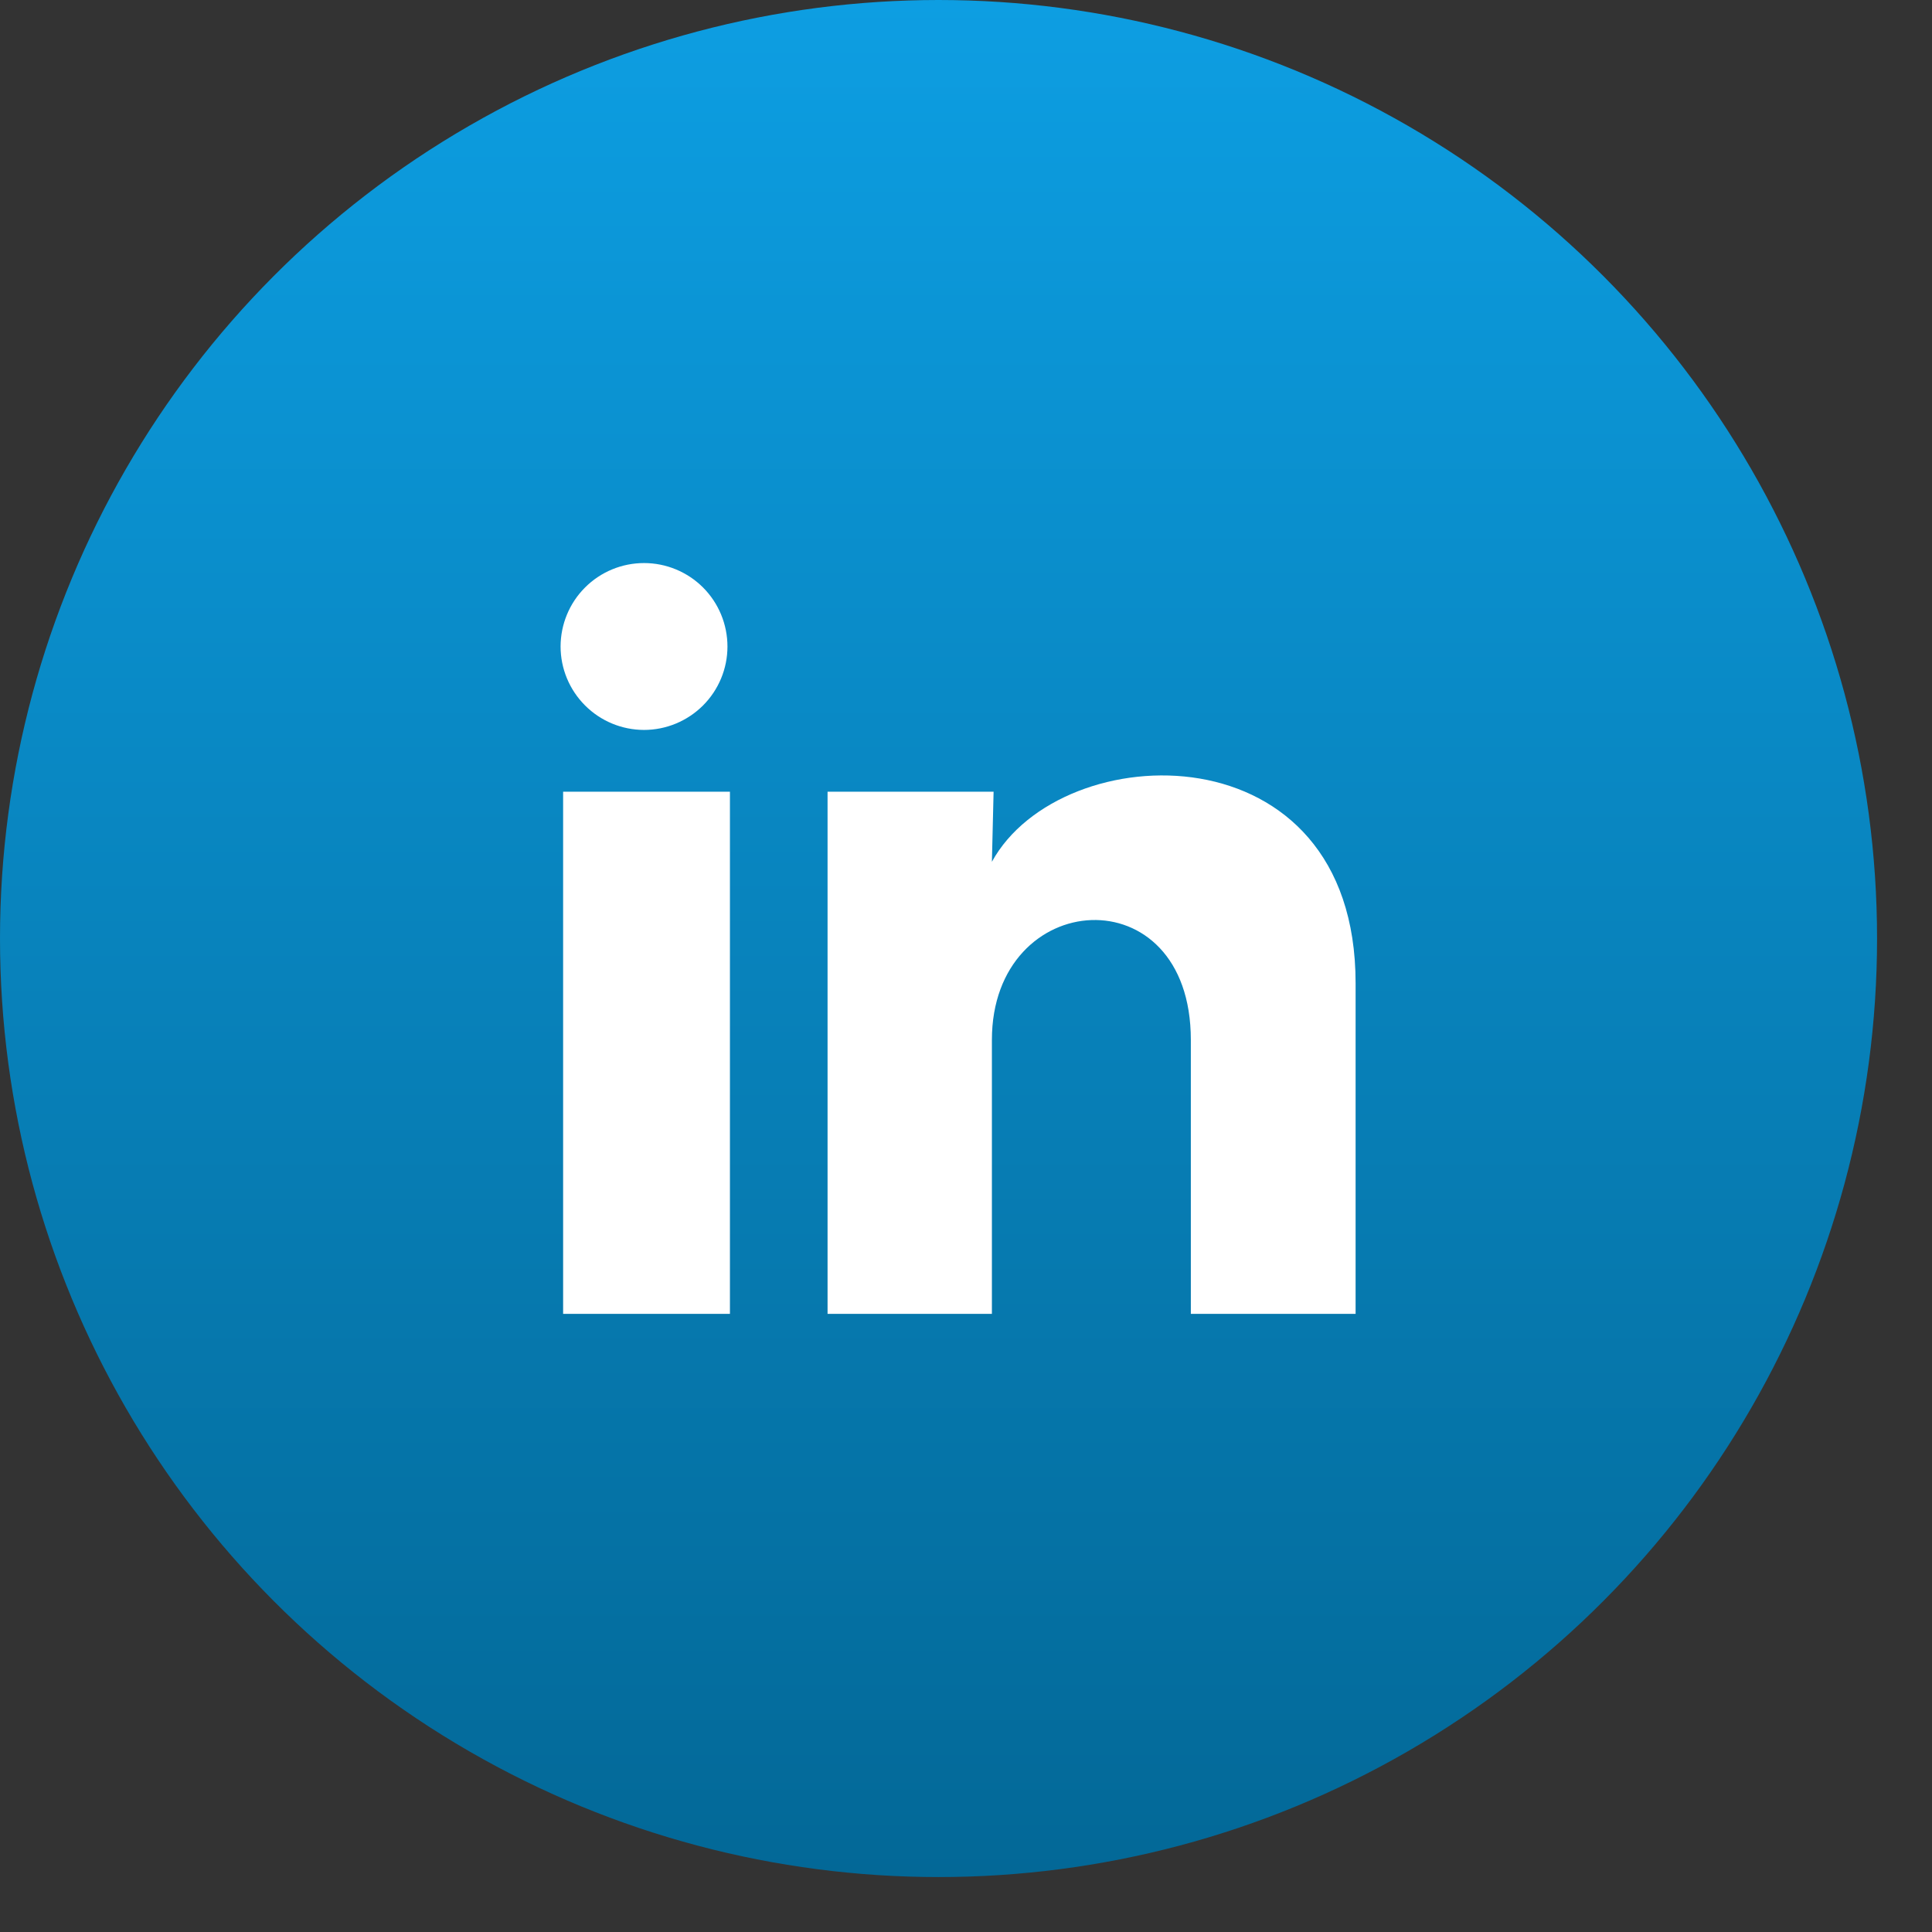
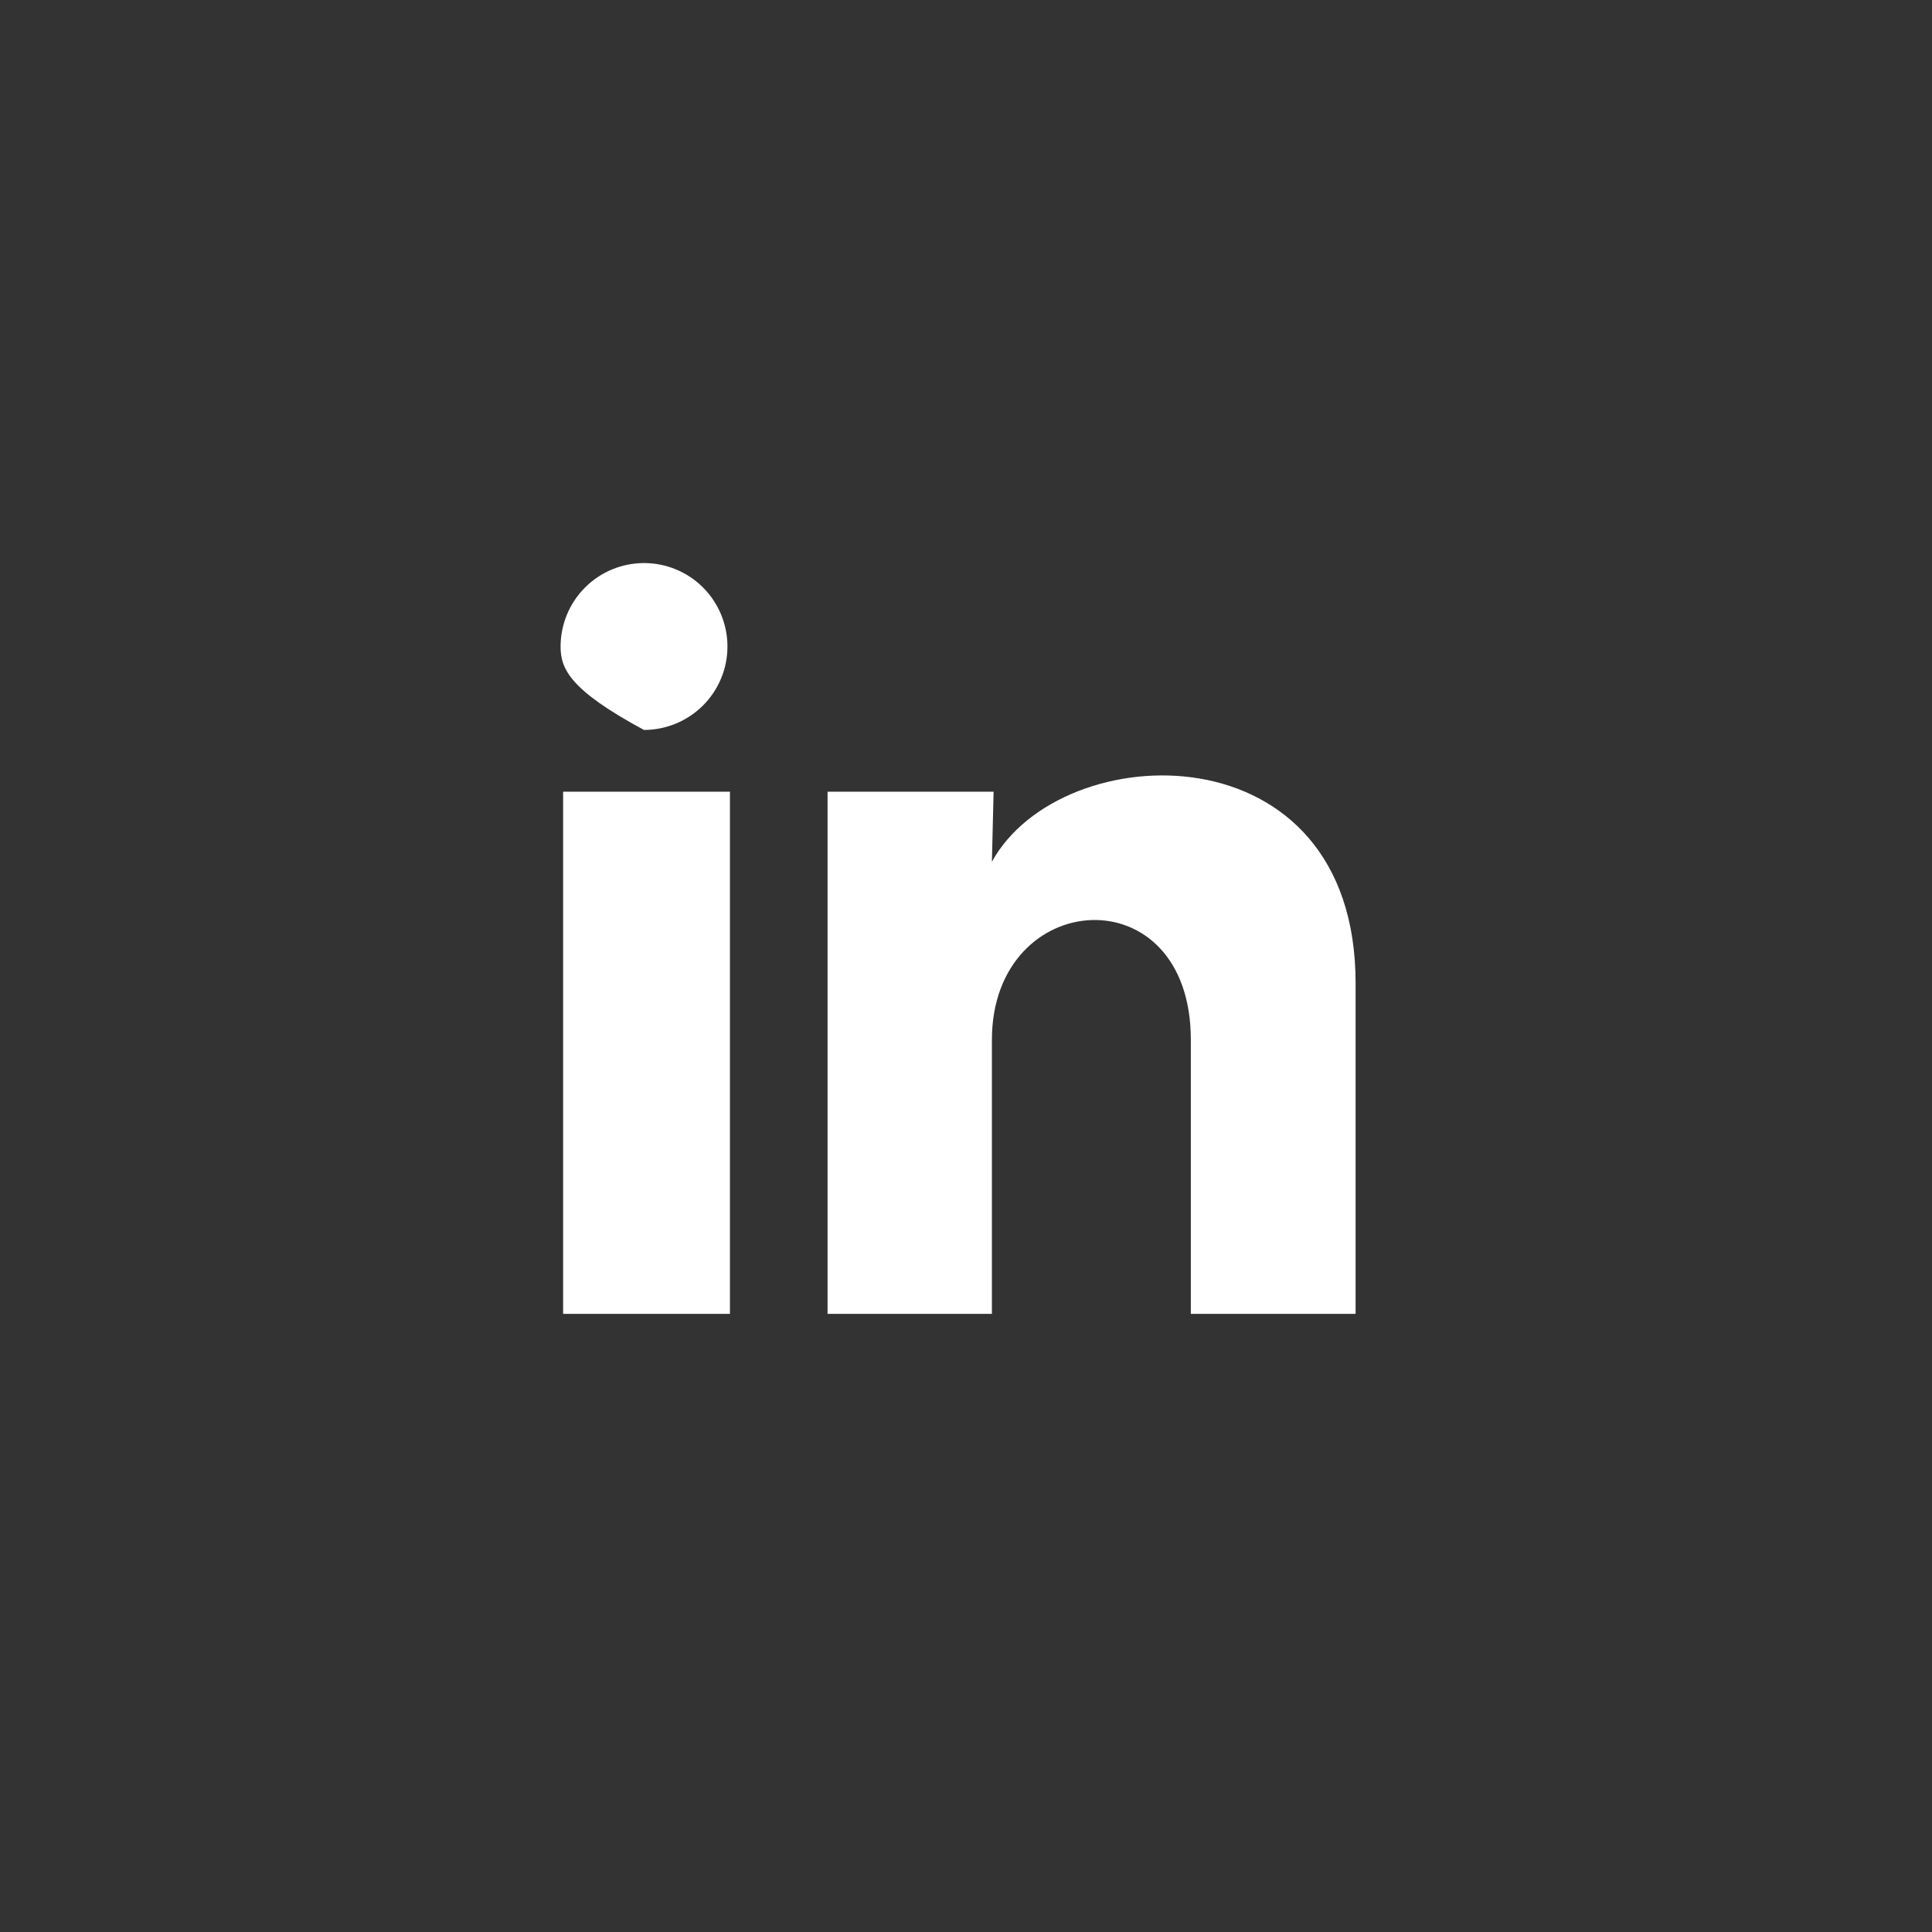
<svg xmlns="http://www.w3.org/2000/svg" width="32" height="32" viewBox="0 0 32 32" fill="none">
  <rect x="0" y="0" width="32" height="32" fill="#333333" stroke="none" />
-   <circle cx="15.545" cy="15.545" r="15.545" fill="url(#paint0_linear_2344_728)" />
-   <path d="M12.049 10.709C12.049 11.075 11.903 11.426 11.644 11.685C11.384 11.944 11.033 12.09 10.666 12.09C10.3 12.089 9.949 11.944 9.69 11.684C9.431 11.425 9.285 11.074 9.285 10.707C9.286 10.341 9.431 9.989 9.691 9.73C9.95 9.471 10.301 9.326 10.668 9.326C11.034 9.326 11.386 9.472 11.645 9.731C11.904 9.991 12.049 10.342 12.049 10.709ZM12.09 13.113H9.327V21.762H12.09V13.113ZM16.457 13.113H13.707V21.762H16.429V17.224C16.429 14.695 19.724 14.46 19.724 17.224V21.762H22.453V16.284C22.453 12.021 17.576 12.18 16.429 14.274L16.457 13.113Z" fill="white" />
+   <path d="M12.049 10.709C12.049 11.075 11.903 11.426 11.644 11.685C11.384 11.944 11.033 12.09 10.666 12.09C9.431 11.425 9.285 11.074 9.285 10.707C9.286 10.341 9.431 9.989 9.691 9.73C9.95 9.471 10.301 9.326 10.668 9.326C11.034 9.326 11.386 9.472 11.645 9.731C11.904 9.991 12.049 10.342 12.049 10.709ZM12.09 13.113H9.327V21.762H12.09V13.113ZM16.457 13.113H13.707V21.762H16.429V17.224C16.429 14.695 19.724 14.46 19.724 17.224V21.762H22.453V16.284C22.453 12.021 17.576 12.18 16.429 14.274L16.457 13.113Z" fill="white" />
  <defs>
    <linearGradient id="paint0_linear_2344_728" x1="15.545" y1="0" x2="15.545" y2="31.089" gradientUnits="userSpaceOnUse">
      <stop stop-color="#0D9EE2" />
      <stop offset="1" stop-color="#036897" />
    </linearGradient>
  </defs>
</svg>